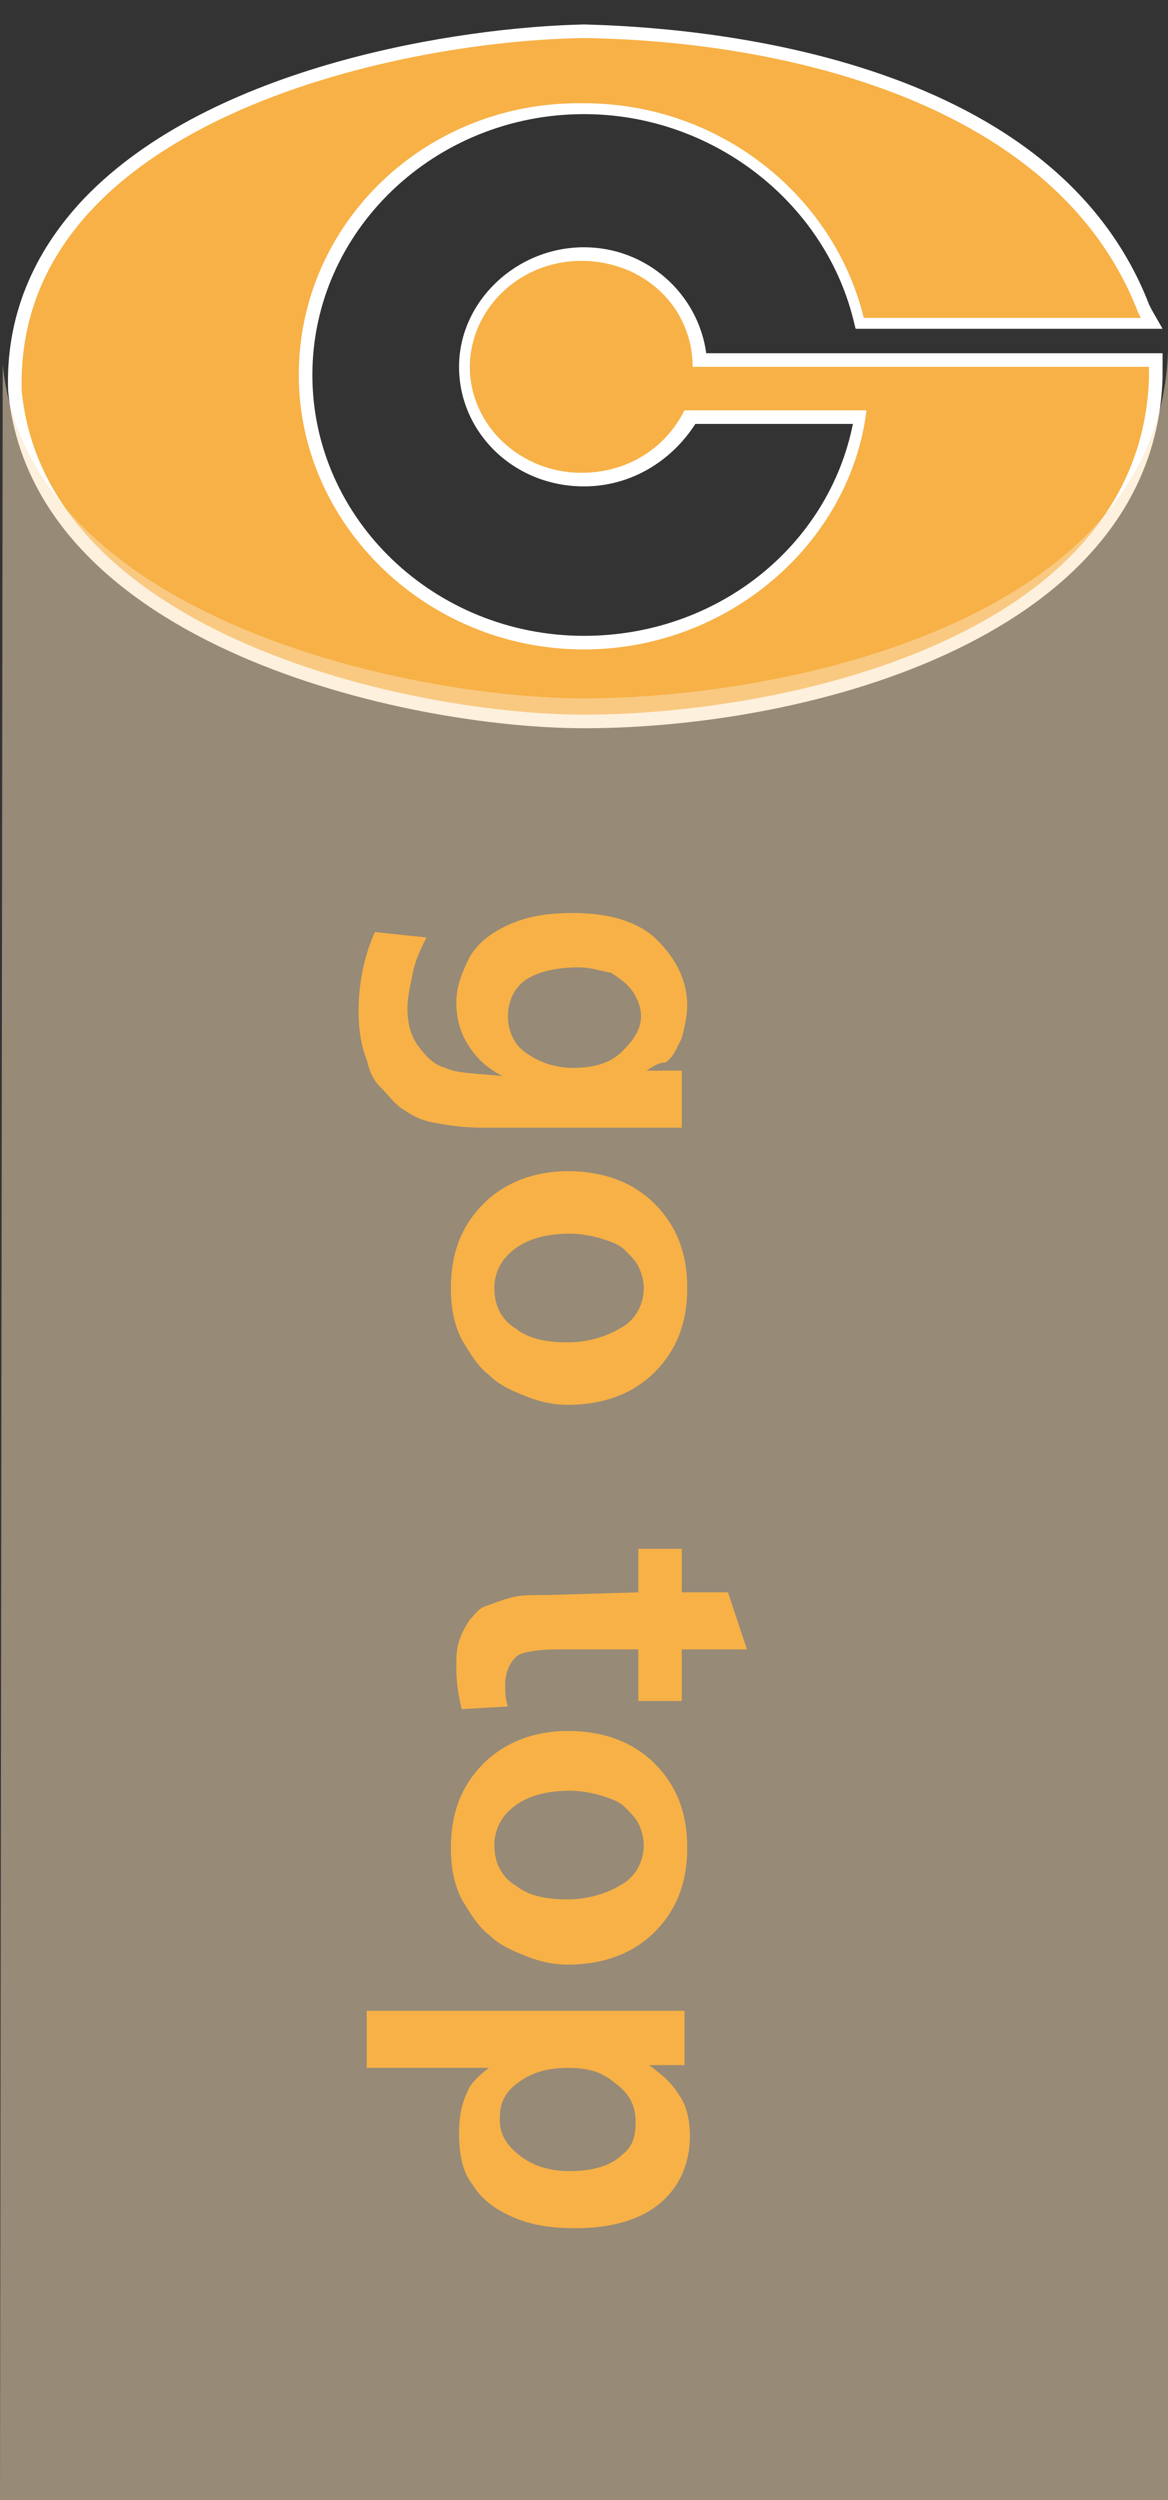
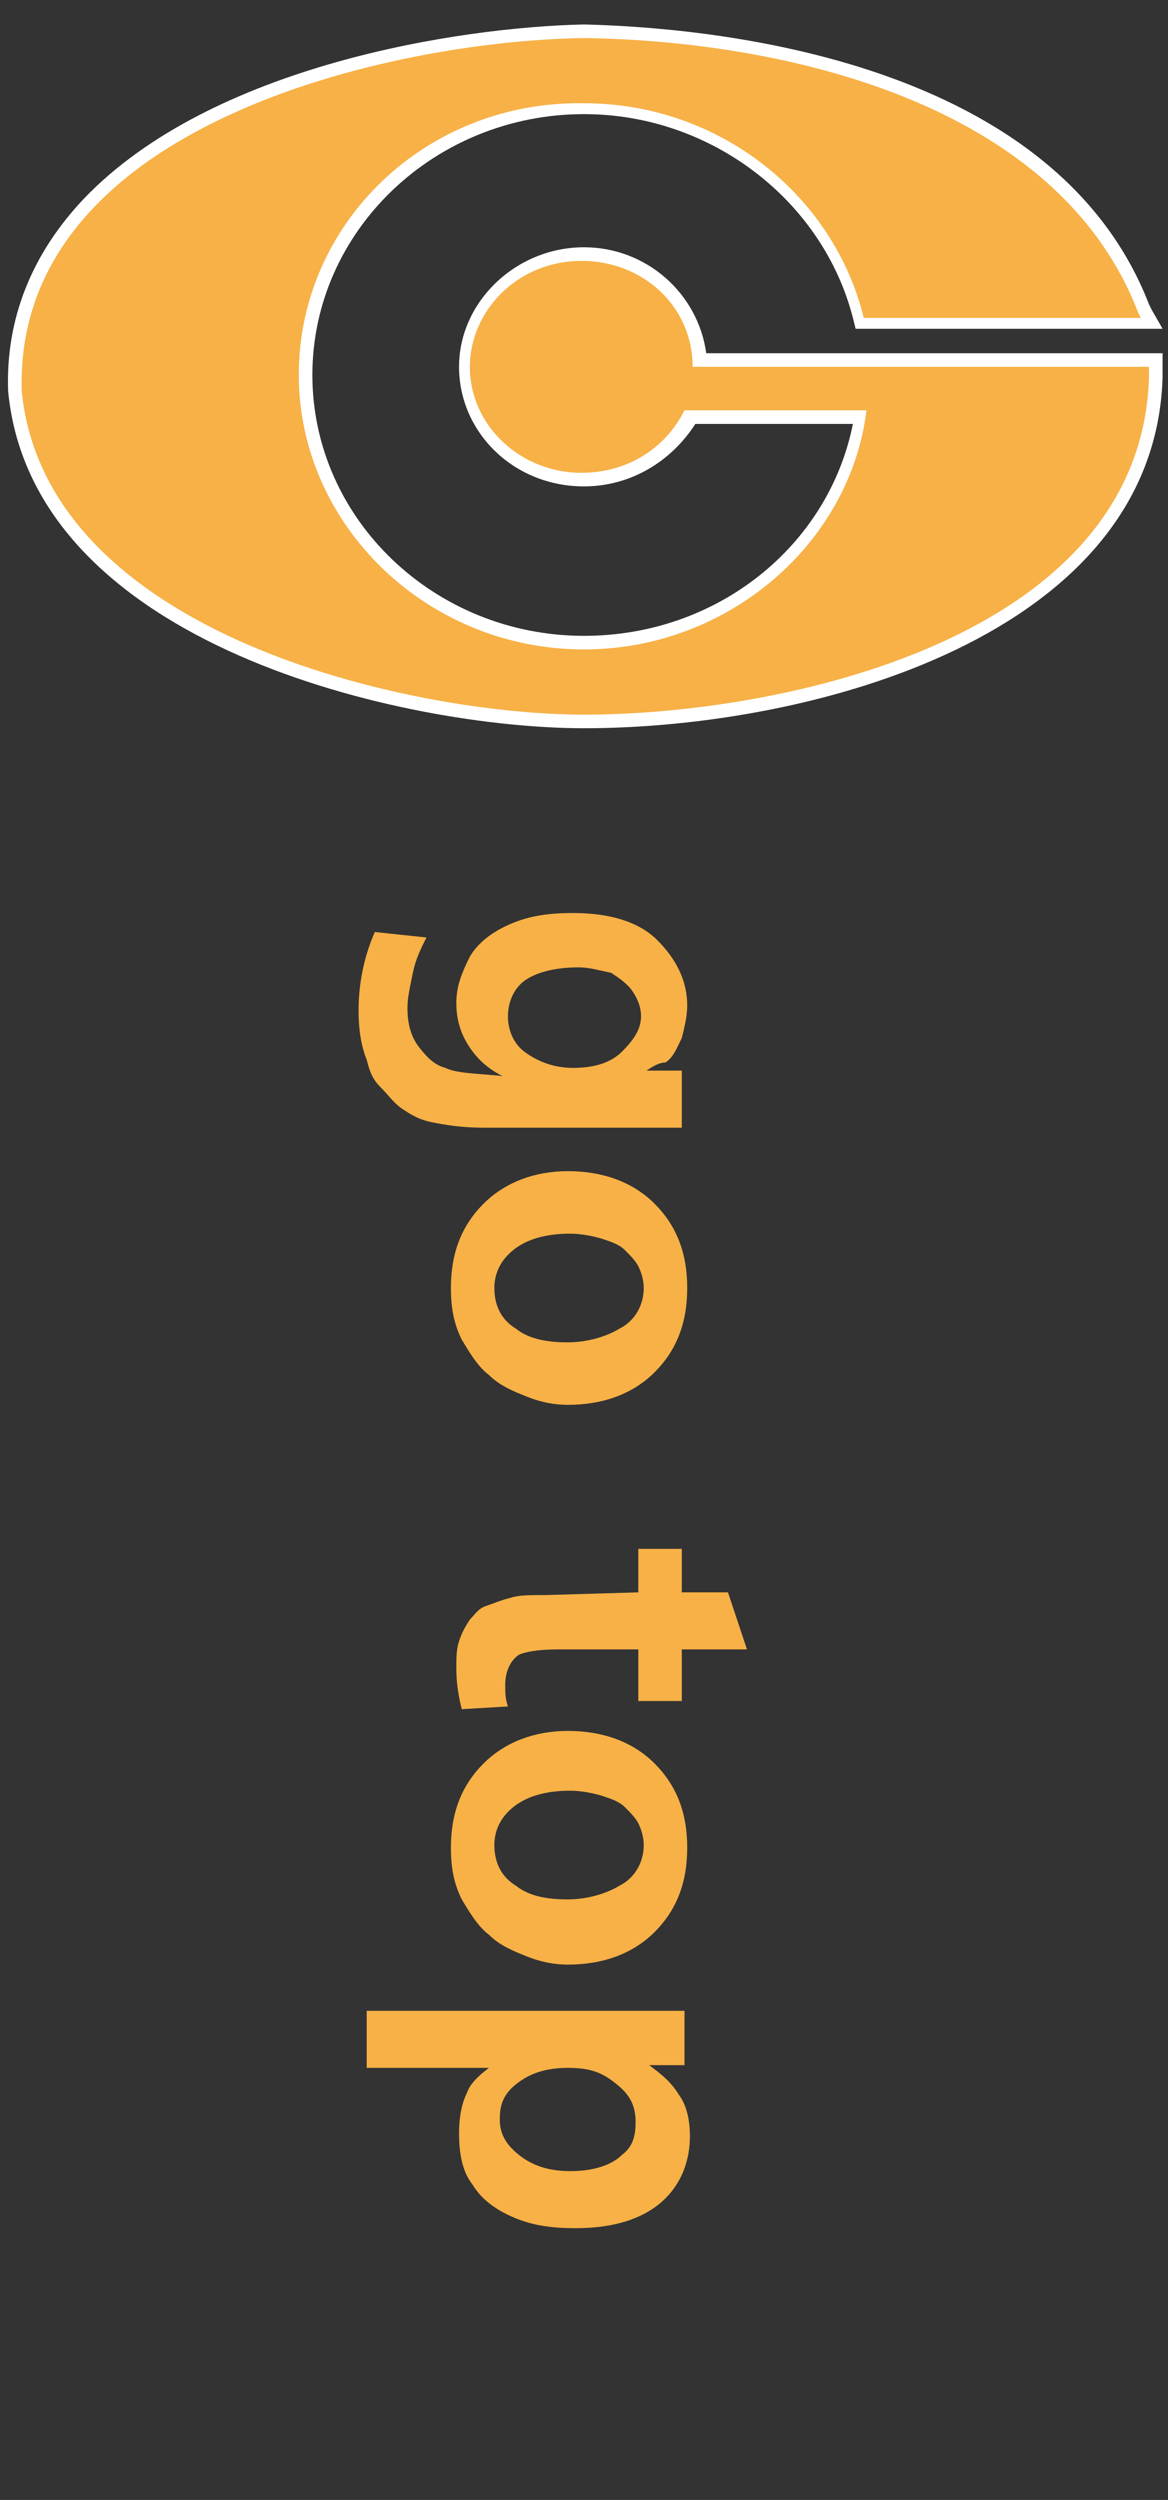
<svg xmlns="http://www.w3.org/2000/svg" version="1.1" id="圖層_1" x="0px" y="0px" width="43px" height="92px" viewBox="0 0 43 92" style="enable-background:new 0 0 43 92;" xml:space="preserve">
  <rect x="0" y="0" width="43" height="92" fill="#333333" stroke="none" />
  <style type="text/css">
	.st0{fill:#999999;}
	.st1{fill:#FFFFFF;}
	.st2{fill-rule:evenodd;clip-rule:evenodd;fill:#F7B146;}
	.st3{opacity:0.5;fill-rule:evenodd;clip-rule:evenodd;fill:#FDE2BC;enable-background:new    ;}
	.st4{fill:#F7B146;}
</style>
  <g>
    <g>
      <g>
        <g>
          <path class="st0" d="M-68.5,72.5c0-2.4-2-4.4-4.4-4.4h-34.2c-2.4,0-4.4,2-4.4,4.4v34.2c0,2.4,2,4.4,4.4,4.4h34.2      c2.4,0,4.4-2,4.4-4.4C-68.5,106.7-68.5,72.5-68.5,72.5z" />
        </g>
      </g>
    </g>
    <g>
-       <path class="st1" d="M-77.5,97.3c-0.4,0-0.8-0.2-1.1-0.5l-11.2-11.2l-11.7,11.2c-0.6,0.6-1.6,0.6-2.2-0.1    c-0.6-0.6-0.6-1.6,0.1-2.2l12.8-12.2c0.6-0.6,1.6-0.6,2.2,0l12.3,12.3c0.6,0.6,0.6,1.6,0,2.2C-76.7,97.1-77.1,97.3-77.5,97.3z" />
+       <path class="st1" d="M-77.5,97.3c-0.4,0-0.8-0.2-1.1-0.5l-11.7,11.2c-0.6,0.6-1.6,0.6-2.2-0.1    c-0.6-0.6-0.6-1.6,0.1-2.2l12.8-12.2c0.6-0.6,1.6-0.6,2.2,0l12.3,12.3c0.6,0.6,0.6,1.6,0,2.2C-76.7,97.1-77.1,97.3-77.5,97.3z" />
    </g>
  </g>
  <g>
    <path class="st2" d="M21.5,26.5c-6.5,0-20.1-3-20.9-12.1c-0.1-2.6,0.8-5,2.7-6.9c4.6-4.8,13.6-6.2,18.2-6.3   c3.9,0.1,17,0.9,20.6,10.2l0.3,0.5H31.7l0-0.2C30.6,7.2,26.3,4,21.5,4c-5.7,0-10.3,4.4-10.3,9.8c0,5.4,4.6,9.8,10.3,9.8   c5,0,9.4-3.5,10.2-8.3h-6.2c-0.8,1.4-2.3,2.3-3.9,2.3c-2.4,0-4.3-1.8-4.3-4.1s1.9-4.1,4.3-4.1c2.3,0,4.2,1.7,4.3,3.9h16.7v0.6   C42.3,23.2,29.8,26.5,21.5,26.5z" />
    <path class="st1" d="M21.5,1.4c7.2,0.1,17.4,2.3,20.4,10.1l0.1,0.2H31.8c-1.1-4.5-5.3-7.9-10.3-7.9C15.7,3.7,11,8.2,11,13.8   c0,5.5,4.7,10.1,10.5,10.1c5.3,0,9.8-3.9,10.4-8.8h-6.7c-0.7,1.4-2.1,2.3-3.8,2.3c-2.2,0-4.1-1.7-4.1-3.9c0-2.1,1.8-3.9,4.1-3.9   s4.1,1.7,4.1,3.9H32h10.3v0.4C42,23.5,28.8,26.3,21.5,26.3c-6.3,0-19.8-2.9-20.7-11.9C0.5,4.6,14.4,1.5,21.5,1.4 M21.5,0.9   L21.5,0.9C16.9,1,7.8,2.4,3.1,7.3c-1.9,2-2.9,4.4-2.8,7.1C1.2,23.8,15,26.8,21.5,26.8c8.4,0,21-3.4,21.3-12.9l0-0.4V13h-0.5H32h-6   c-0.3-2.2-2.2-3.9-4.5-3.9c-2.5,0-4.6,2-4.6,4.4s2,4.4,4.6,4.4c1.7,0,3.2-0.9,4.1-2.3h5.8c-0.9,4.5-5,7.8-9.9,7.8   c-5.5,0-10-4.3-10-9.6s4.5-9.6,10-9.6c4.7,0,8.8,3.2,9.9,7.5l0.1,0.4h0.4H42h0.8l-0.4-0.7l-0.1-0.2C38.7,1.9,25.5,1,21.5,0.9   L21.5,0.9L21.5,0.9z" />
  </g>
-   <path class="st3" d="M21.5,25.7c-6.5,0-20.5-3-21.4-12.3L0,92h43V12.9C42.7,22.8,29,25.7,21.5,25.7" />
  <g>
    <path class="st4" d="M23.8,39.4h1.3v2.1h-7.3c-0.8,0-1.4-0.1-1.9-0.2c-0.5-0.1-0.8-0.3-1.1-0.5S14.3,40.3,14,40s-0.4-0.6-0.5-1   c-0.2-0.5-0.3-1.1-0.3-1.8c0-1,0.2-2,0.6-2.9l1.9,0.2c-0.2,0.4-0.4,0.8-0.5,1.3S15,36.7,15,37.1c0,0.5,0.1,1,0.4,1.4s0.6,0.7,1,0.8   c0.4,0.2,1.1,0.2,2.1,0.3c-0.6-0.3-1-0.7-1.3-1.2s-0.4-1-0.4-1.5c0-0.6,0.2-1.1,0.5-1.7c0.3-0.5,0.8-0.9,1.5-1.2s1.4-0.4,2.3-0.4   c1.3,0,2.4,0.3,3.1,1s1.1,1.5,1.1,2.4c0,0.4-0.1,0.8-0.2,1.2c-0.2,0.4-0.3,0.7-0.6,0.9C24.3,39.1,24.1,39.2,23.8,39.4z M21.3,35.6   c-0.9,0-1.6,0.2-2,0.5s-0.6,0.8-0.6,1.3s0.2,1,0.6,1.3s1,0.6,1.8,0.6s1.4-0.2,1.8-0.6s0.7-0.8,0.7-1.3c0-0.3-0.1-0.6-0.3-0.9   c-0.2-0.3-0.5-0.5-0.8-0.7C22,35.7,21.7,35.6,21.3,35.6z" />
    <path class="st4" d="M20.9,51.7c-0.5,0-1-0.1-1.5-0.3s-1-0.4-1.4-0.8c-0.4-0.3-0.7-0.8-1-1.3c-0.3-0.6-0.4-1.2-0.4-1.9   c0-1.3,0.4-2.3,1.2-3.1c0.8-0.8,1.9-1.2,3.1-1.2c1.3,0,2.4,0.4,3.2,1.2c0.8,0.8,1.2,1.8,1.2,3.1s-0.4,2.3-1.2,3.1   S22.2,51.7,20.9,51.7z M21,45.4c-0.9,0-1.6,0.2-2.1,0.6s-0.7,0.9-0.7,1.4c0,0.7,0.3,1.2,0.8,1.5c0.5,0.4,1.2,0.5,1.9,0.5   c0.7,0,1.4-0.2,1.9-0.5c0.6-0.3,0.9-0.9,0.9-1.5c0-0.3-0.1-0.6-0.2-0.8S23.2,46.2,23,46c-0.2-0.2-0.5-0.3-0.8-0.4   C21.9,45.5,21.4,45.4,21,45.4z" />
    <path class="st4" d="M23.5,58.6V57h1.6v1.6h1.7l0.7,2.1h-2.4v1.9h-1.6v-1.9h-3c-0.7,0-1.2,0.1-1.4,0.2c-0.3,0.2-0.5,0.6-0.5,1.1   c0,0.3,0,0.5,0.1,0.8L17,62.9c-0.1-0.4-0.2-0.9-0.2-1.5c0-0.4,0-0.7,0.1-1s0.2-0.5,0.4-0.8c0.2-0.2,0.3-0.4,0.6-0.5   s0.5-0.2,0.9-0.3c0.3-0.1,0.7-0.1,1.3-0.1L23.5,58.6L23.5,58.6z" />
    <path class="st4" d="M20.9,72.3c-0.5,0-1-0.1-1.5-0.3s-1-0.4-1.4-0.8c-0.4-0.3-0.7-0.8-1-1.3c-0.3-0.6-0.4-1.2-0.4-1.9   c0-1.3,0.4-2.3,1.2-3.1c0.8-0.8,1.9-1.2,3.1-1.2c1.3,0,2.4,0.4,3.2,1.2c0.8,0.8,1.2,1.8,1.2,3.1c0,1.3-0.4,2.3-1.2,3.1   S22.2,72.3,20.9,72.3z M21,65.9c-0.9,0-1.6,0.2-2.1,0.6s-0.7,0.9-0.7,1.4c0,0.7,0.3,1.2,0.8,1.5c0.5,0.4,1.2,0.5,1.9,0.5   c0.7,0,1.4-0.2,1.9-0.5c0.6-0.3,0.9-0.9,0.9-1.5c0-0.3-0.1-0.6-0.2-0.8c-0.1-0.2-0.3-0.4-0.5-0.6s-0.5-0.3-0.8-0.4   C21.9,66,21.4,65.9,21,65.9z" />
    <path class="st4" d="M18,76.1h-4.5V74h9.3h1.6H25h0.2v2h-1.3c0.4,0.3,0.8,0.6,1.1,1.1c0.3,0.4,0.4,1,0.4,1.5c0,0.9-0.3,1.7-0.9,2.3   c-0.7,0.7-1.8,1.1-3.3,1.1c-0.9,0-1.6-0.1-2.3-0.4c-0.7-0.3-1.2-0.7-1.5-1.2c-0.4-0.5-0.5-1.2-0.5-1.9c0-0.6,0.1-1.1,0.3-1.5   C17.3,76.7,17.6,76.4,18,76.1z M20.9,76.1c-0.8,0-1.4,0.2-1.9,0.6s-0.6,0.8-0.6,1.3s0.2,0.9,0.7,1.3s1.1,0.6,1.9,0.6   s1.5-0.2,1.9-0.6c0.4-0.3,0.5-0.7,0.5-1.2c0-0.6-0.2-1-0.7-1.4S21.8,76.1,20.9,76.1z" />
  </g>
</svg>